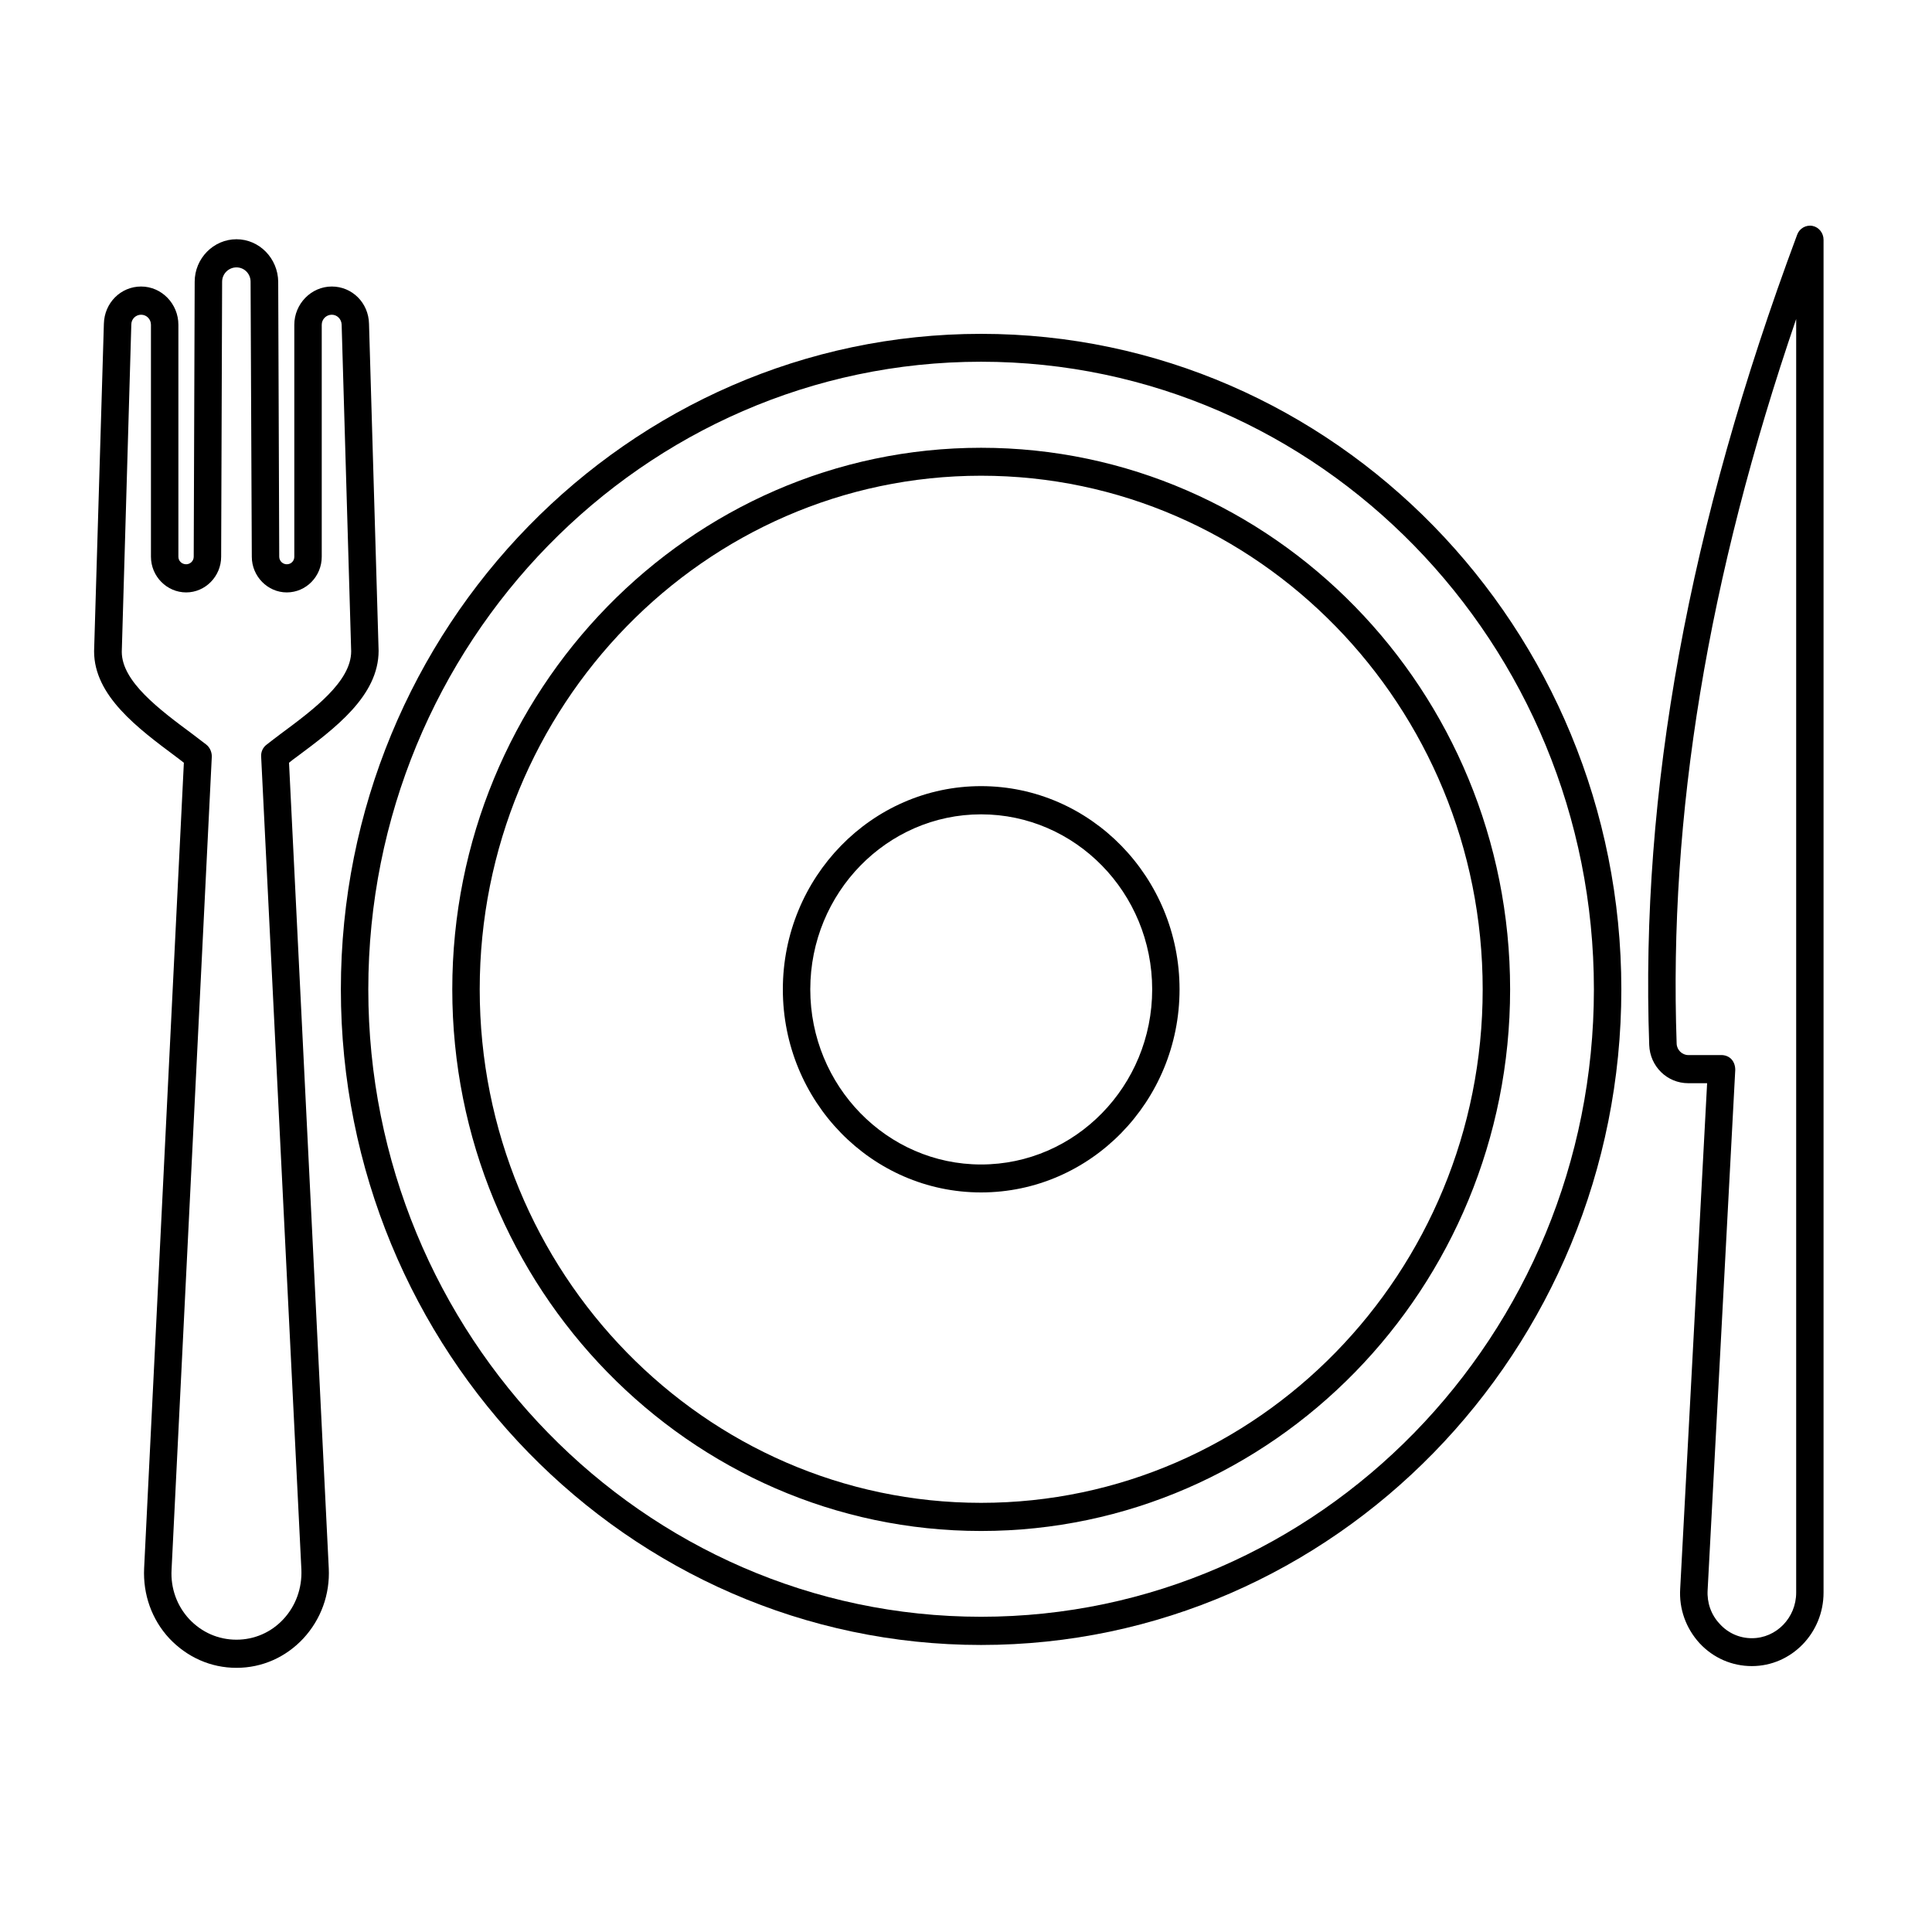
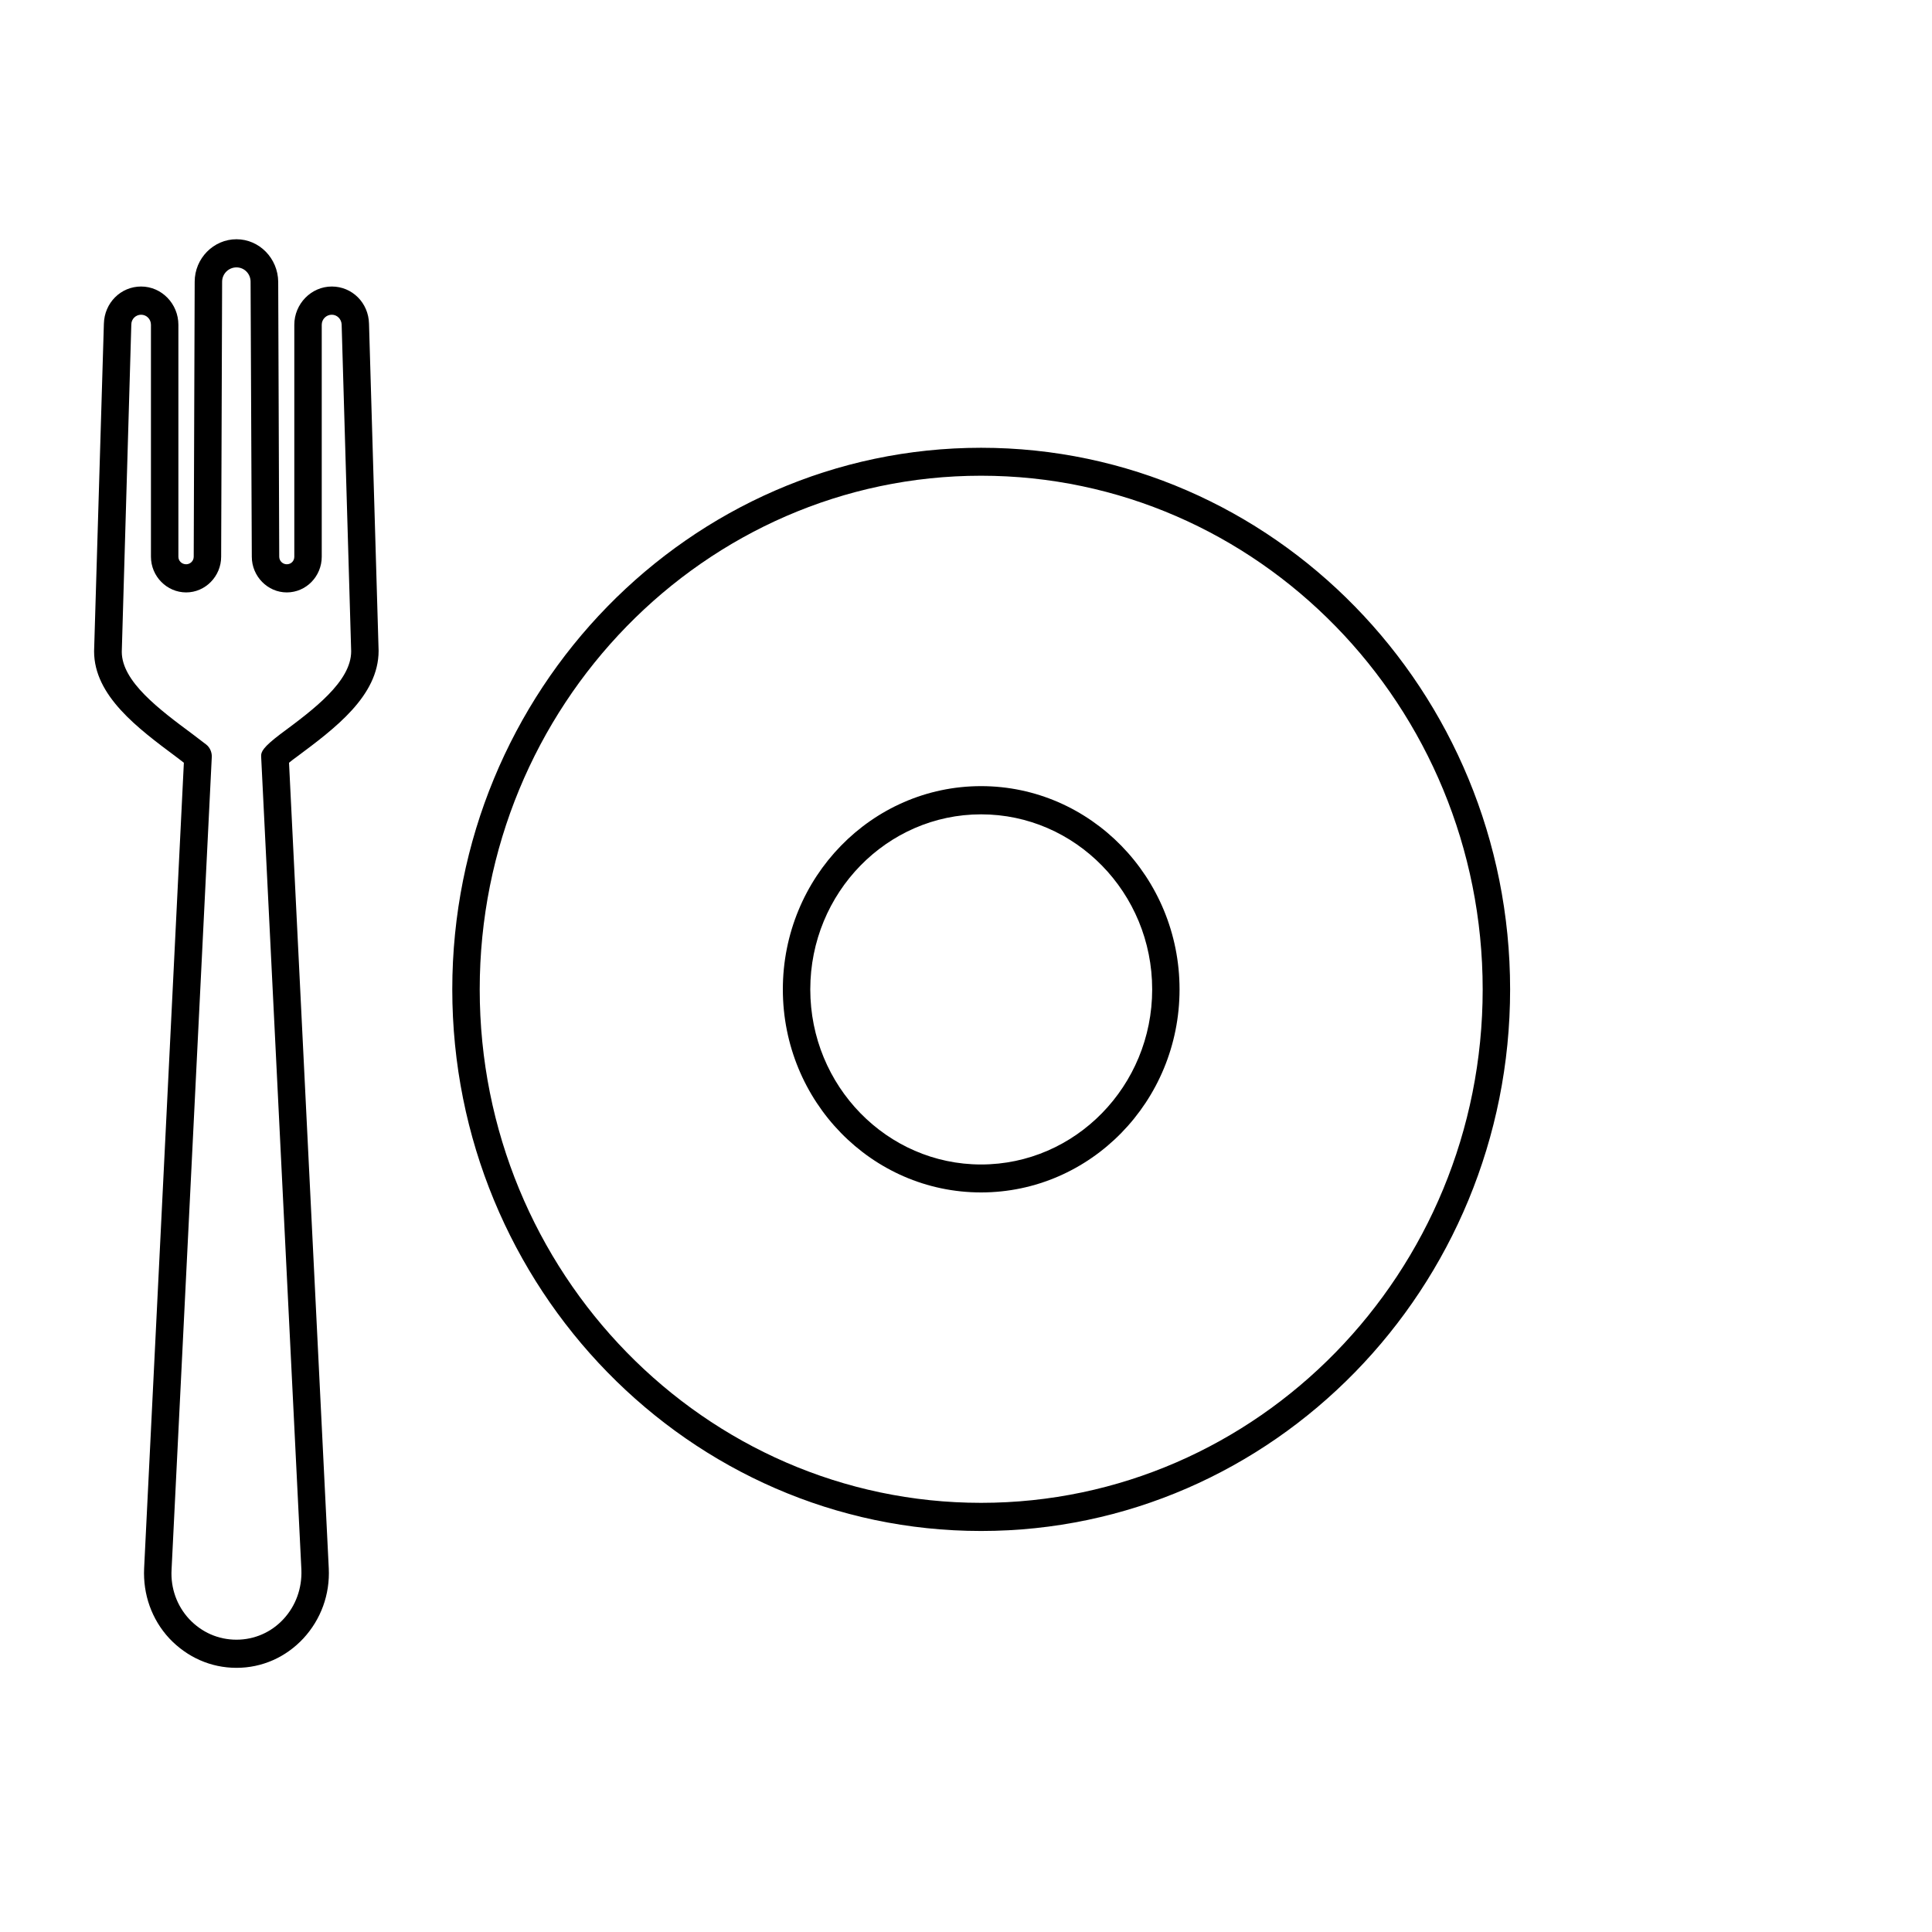
<svg xmlns="http://www.w3.org/2000/svg" width="40" zoomAndPan="magnify" viewBox="0 0 30 30" height="40" preserveAspectRatio="xMidYMid meet" version="1.0">
  <defs>
    <clipPath id="9584ee2d5b">
      <path d="M 5 5 L 26 5 L 26 25.941 L 5 25.941 Z M 5 5 " clip-rule="nonzero" />
    </clipPath>
    <clipPath id="adc34ee0bf">
      <path d="M 25 3.441 L 28.316 3.441 L 28.316 25.941 L 25 25.941 Z M 25 3.441 " clip-rule="nonzero" />
    </clipPath>
    <clipPath id="bfb476b49f">
      <path d="M 1.461 3.441 L 6 3.441 L 6 25.941 L 1.461 25.941 Z M 1.461 3.441 " clip-rule="nonzero" />
    </clipPath>
  </defs>
  <path fill="#000000" d="M 15.234 12.207 C 13.535 12.207 12.156 13.625 12.156 15.363 C 12.156 17.102 13.535 18.516 15.234 18.516 C 16.934 18.516 18.316 17.102 18.316 15.363 C 18.316 13.625 16.934 12.207 15.234 12.207 Z M 15.234 18.082 C 13.773 18.082 12.582 16.863 12.582 15.363 C 12.582 13.863 13.773 12.645 15.234 12.645 C 16.699 12.645 17.891 13.863 17.891 15.363 C 17.891 16.863 16.699 18.082 15.234 18.082 Z M 15.234 18.082 " fill-opacity="1" fill-rule="nonzero" />
  <path fill="#000000" d="M 15.234 6.953 C 10.707 6.953 7.023 10.727 7.023 15.363 C 7.023 20 10.707 23.773 15.234 23.773 C 19.766 23.773 23.449 20 23.449 15.363 C 23.449 10.727 19.766 6.953 15.234 6.953 Z M 15.234 23.336 C 10.941 23.336 7.449 19.762 7.449 15.363 C 7.449 10.965 10.941 7.387 15.234 7.387 C 19.531 7.387 23.023 10.965 23.023 15.363 C 23.023 19.762 19.531 23.336 15.234 23.336 Z M 15.234 23.336 " fill-opacity="1" fill-rule="nonzero" />
  <g clip-path="url(#9584ee2d5b)">
-     <path fill="#000000" d="M 15.234 5.184 C 9.754 5.184 5.293 9.75 5.293 15.363 C 5.293 20.977 9.754 25.543 15.234 25.543 C 20.719 25.543 25.176 20.977 25.176 15.363 C 25.176 9.75 20.719 5.184 15.234 5.184 Z M 15.234 25.105 C 9.988 25.105 5.719 20.734 5.719 15.363 C 5.719 9.988 9.988 5.617 15.234 5.617 C 20.484 5.617 24.75 9.988 24.75 15.363 C 24.75 20.734 20.484 25.105 15.234 25.105 Z M 15.234 25.105 " fill-opacity="1" fill-rule="nonzero" />
-   </g>
+     </g>
  <g clip-path="url(#adc34ee0bf)">
-     <path fill="#000000" d="M 28.145 3.508 C 28.043 3.488 27.941 3.547 27.906 3.645 C 26.219 8.172 25.469 12.285 25.609 16.227 C 25.621 16.559 25.887 16.82 26.215 16.82 L 26.508 16.82 L 26.09 24.668 C 26.07 24.984 26.18 25.285 26.391 25.516 C 26.605 25.746 26.895 25.871 27.203 25.871 C 27.816 25.871 28.316 25.359 28.316 24.73 L 28.316 3.723 C 28.316 3.617 28.242 3.527 28.145 3.508 Z M 27.891 24.73 C 27.891 25.121 27.582 25.438 27.203 25.438 C 27.012 25.438 26.832 25.359 26.703 25.215 C 26.57 25.074 26.504 24.887 26.516 24.691 L 26.945 16.613 C 26.945 16.551 26.926 16.492 26.887 16.449 C 26.848 16.406 26.789 16.383 26.73 16.383 L 26.215 16.383 C 26.121 16.383 26.039 16.305 26.035 16.207 C 25.91 12.664 26.516 8.973 27.891 4.953 Z M 27.891 24.73 " fill-opacity="1" fill-rule="nonzero" />
-   </g>
+     </g>
  <g clip-path="url(#bfb476b49f)">
-     <path fill="#000000" d="M 4.488 11.844 C 4.527 11.812 4.566 11.781 4.605 11.754 C 5.203 11.309 5.879 10.805 5.879 10.105 L 5.73 5.027 C 5.723 4.703 5.469 4.449 5.152 4.449 C 4.832 4.449 4.57 4.719 4.57 5.043 L 4.57 8.645 C 4.57 8.711 4.52 8.762 4.453 8.762 C 4.391 8.762 4.336 8.711 4.336 8.645 L 4.32 4.375 C 4.316 4.012 4.027 3.715 3.672 3.715 C 3.316 3.715 3.023 4.012 3.023 4.375 L 3.008 8.645 C 3.008 8.711 2.953 8.762 2.891 8.762 C 2.824 8.762 2.77 8.711 2.77 8.645 L 2.77 5.043 C 2.77 4.719 2.512 4.449 2.191 4.449 C 1.875 4.449 1.621 4.703 1.613 5.027 L 1.461 10.113 C 1.461 10.805 2.141 11.309 2.738 11.754 C 2.777 11.785 2.816 11.812 2.855 11.844 L 2.238 24.352 C 2.219 24.758 2.355 25.145 2.629 25.441 C 2.906 25.734 3.273 25.898 3.672 25.898 C 4.07 25.898 4.438 25.734 4.711 25.441 C 4.984 25.145 5.125 24.758 5.105 24.352 Z M 4.402 25.141 C 4.211 25.348 3.949 25.461 3.672 25.461 C 3.391 25.461 3.133 25.348 2.938 25.141 C 2.746 24.934 2.648 24.66 2.664 24.375 L 3.289 11.746 C 3.289 11.676 3.258 11.605 3.203 11.562 C 3.133 11.508 3.062 11.453 2.988 11.398 C 2.473 11.016 1.891 10.582 1.891 10.121 L 2.039 5.039 C 2.039 4.953 2.109 4.887 2.191 4.887 C 2.277 4.887 2.344 4.957 2.344 5.043 L 2.344 8.645 C 2.344 8.949 2.59 9.199 2.891 9.199 C 3.188 9.199 3.434 8.949 3.434 8.645 L 3.449 4.375 C 3.449 4.25 3.551 4.152 3.672 4.152 C 3.793 4.152 3.891 4.25 3.891 4.375 L 3.91 8.645 C 3.91 8.949 4.156 9.199 4.453 9.199 C 4.754 9.199 4.996 8.949 4.996 8.645 L 4.996 5.043 C 4.996 4.957 5.066 4.887 5.152 4.887 C 5.234 4.887 5.301 4.953 5.305 5.039 L 5.453 10.113 C 5.453 10.582 4.871 11.016 4.355 11.398 C 4.281 11.453 4.211 11.508 4.141 11.562 C 4.082 11.605 4.051 11.676 4.055 11.746 L 4.68 24.375 C 4.691 24.66 4.594 24.934 4.402 25.141 Z M 4.402 25.141 " fill-opacity="1" fill-rule="nonzero" />
+     <path fill="#000000" d="M 4.488 11.844 C 4.527 11.812 4.566 11.781 4.605 11.754 C 5.203 11.309 5.879 10.805 5.879 10.105 L 5.73 5.027 C 5.723 4.703 5.469 4.449 5.152 4.449 C 4.832 4.449 4.57 4.719 4.57 5.043 L 4.57 8.645 C 4.57 8.711 4.52 8.762 4.453 8.762 C 4.391 8.762 4.336 8.711 4.336 8.645 L 4.32 4.375 C 4.316 4.012 4.027 3.715 3.672 3.715 C 3.316 3.715 3.023 4.012 3.023 4.375 L 3.008 8.645 C 3.008 8.711 2.953 8.762 2.891 8.762 C 2.824 8.762 2.77 8.711 2.77 8.645 L 2.77 5.043 C 2.77 4.719 2.512 4.449 2.191 4.449 C 1.875 4.449 1.621 4.703 1.613 5.027 L 1.461 10.113 C 1.461 10.805 2.141 11.309 2.738 11.754 C 2.777 11.785 2.816 11.812 2.855 11.844 L 2.238 24.352 C 2.219 24.758 2.355 25.145 2.629 25.441 C 2.906 25.734 3.273 25.898 3.672 25.898 C 4.07 25.898 4.438 25.734 4.711 25.441 C 4.984 25.145 5.125 24.758 5.105 24.352 Z M 4.402 25.141 C 4.211 25.348 3.949 25.461 3.672 25.461 C 3.391 25.461 3.133 25.348 2.938 25.141 C 2.746 24.934 2.648 24.66 2.664 24.375 L 3.289 11.746 C 3.289 11.676 3.258 11.605 3.203 11.562 C 3.133 11.508 3.062 11.453 2.988 11.398 C 2.473 11.016 1.891 10.582 1.891 10.121 L 2.039 5.039 C 2.039 4.953 2.109 4.887 2.191 4.887 C 2.277 4.887 2.344 4.957 2.344 5.043 L 2.344 8.645 C 2.344 8.949 2.59 9.199 2.891 9.199 C 3.188 9.199 3.434 8.949 3.434 8.645 L 3.449 4.375 C 3.449 4.25 3.551 4.152 3.672 4.152 C 3.793 4.152 3.891 4.25 3.891 4.375 L 3.91 8.645 C 3.91 8.949 4.156 9.199 4.453 9.199 C 4.754 9.199 4.996 8.949 4.996 8.645 L 4.996 5.043 C 4.996 4.957 5.066 4.887 5.152 4.887 C 5.234 4.887 5.301 4.953 5.305 5.039 L 5.453 10.113 C 5.453 10.582 4.871 11.016 4.355 11.398 C 4.082 11.605 4.051 11.676 4.055 11.746 L 4.68 24.375 C 4.691 24.66 4.594 24.934 4.402 25.141 Z M 4.402 25.141 " fill-opacity="1" fill-rule="nonzero" />
  </g>
</svg>